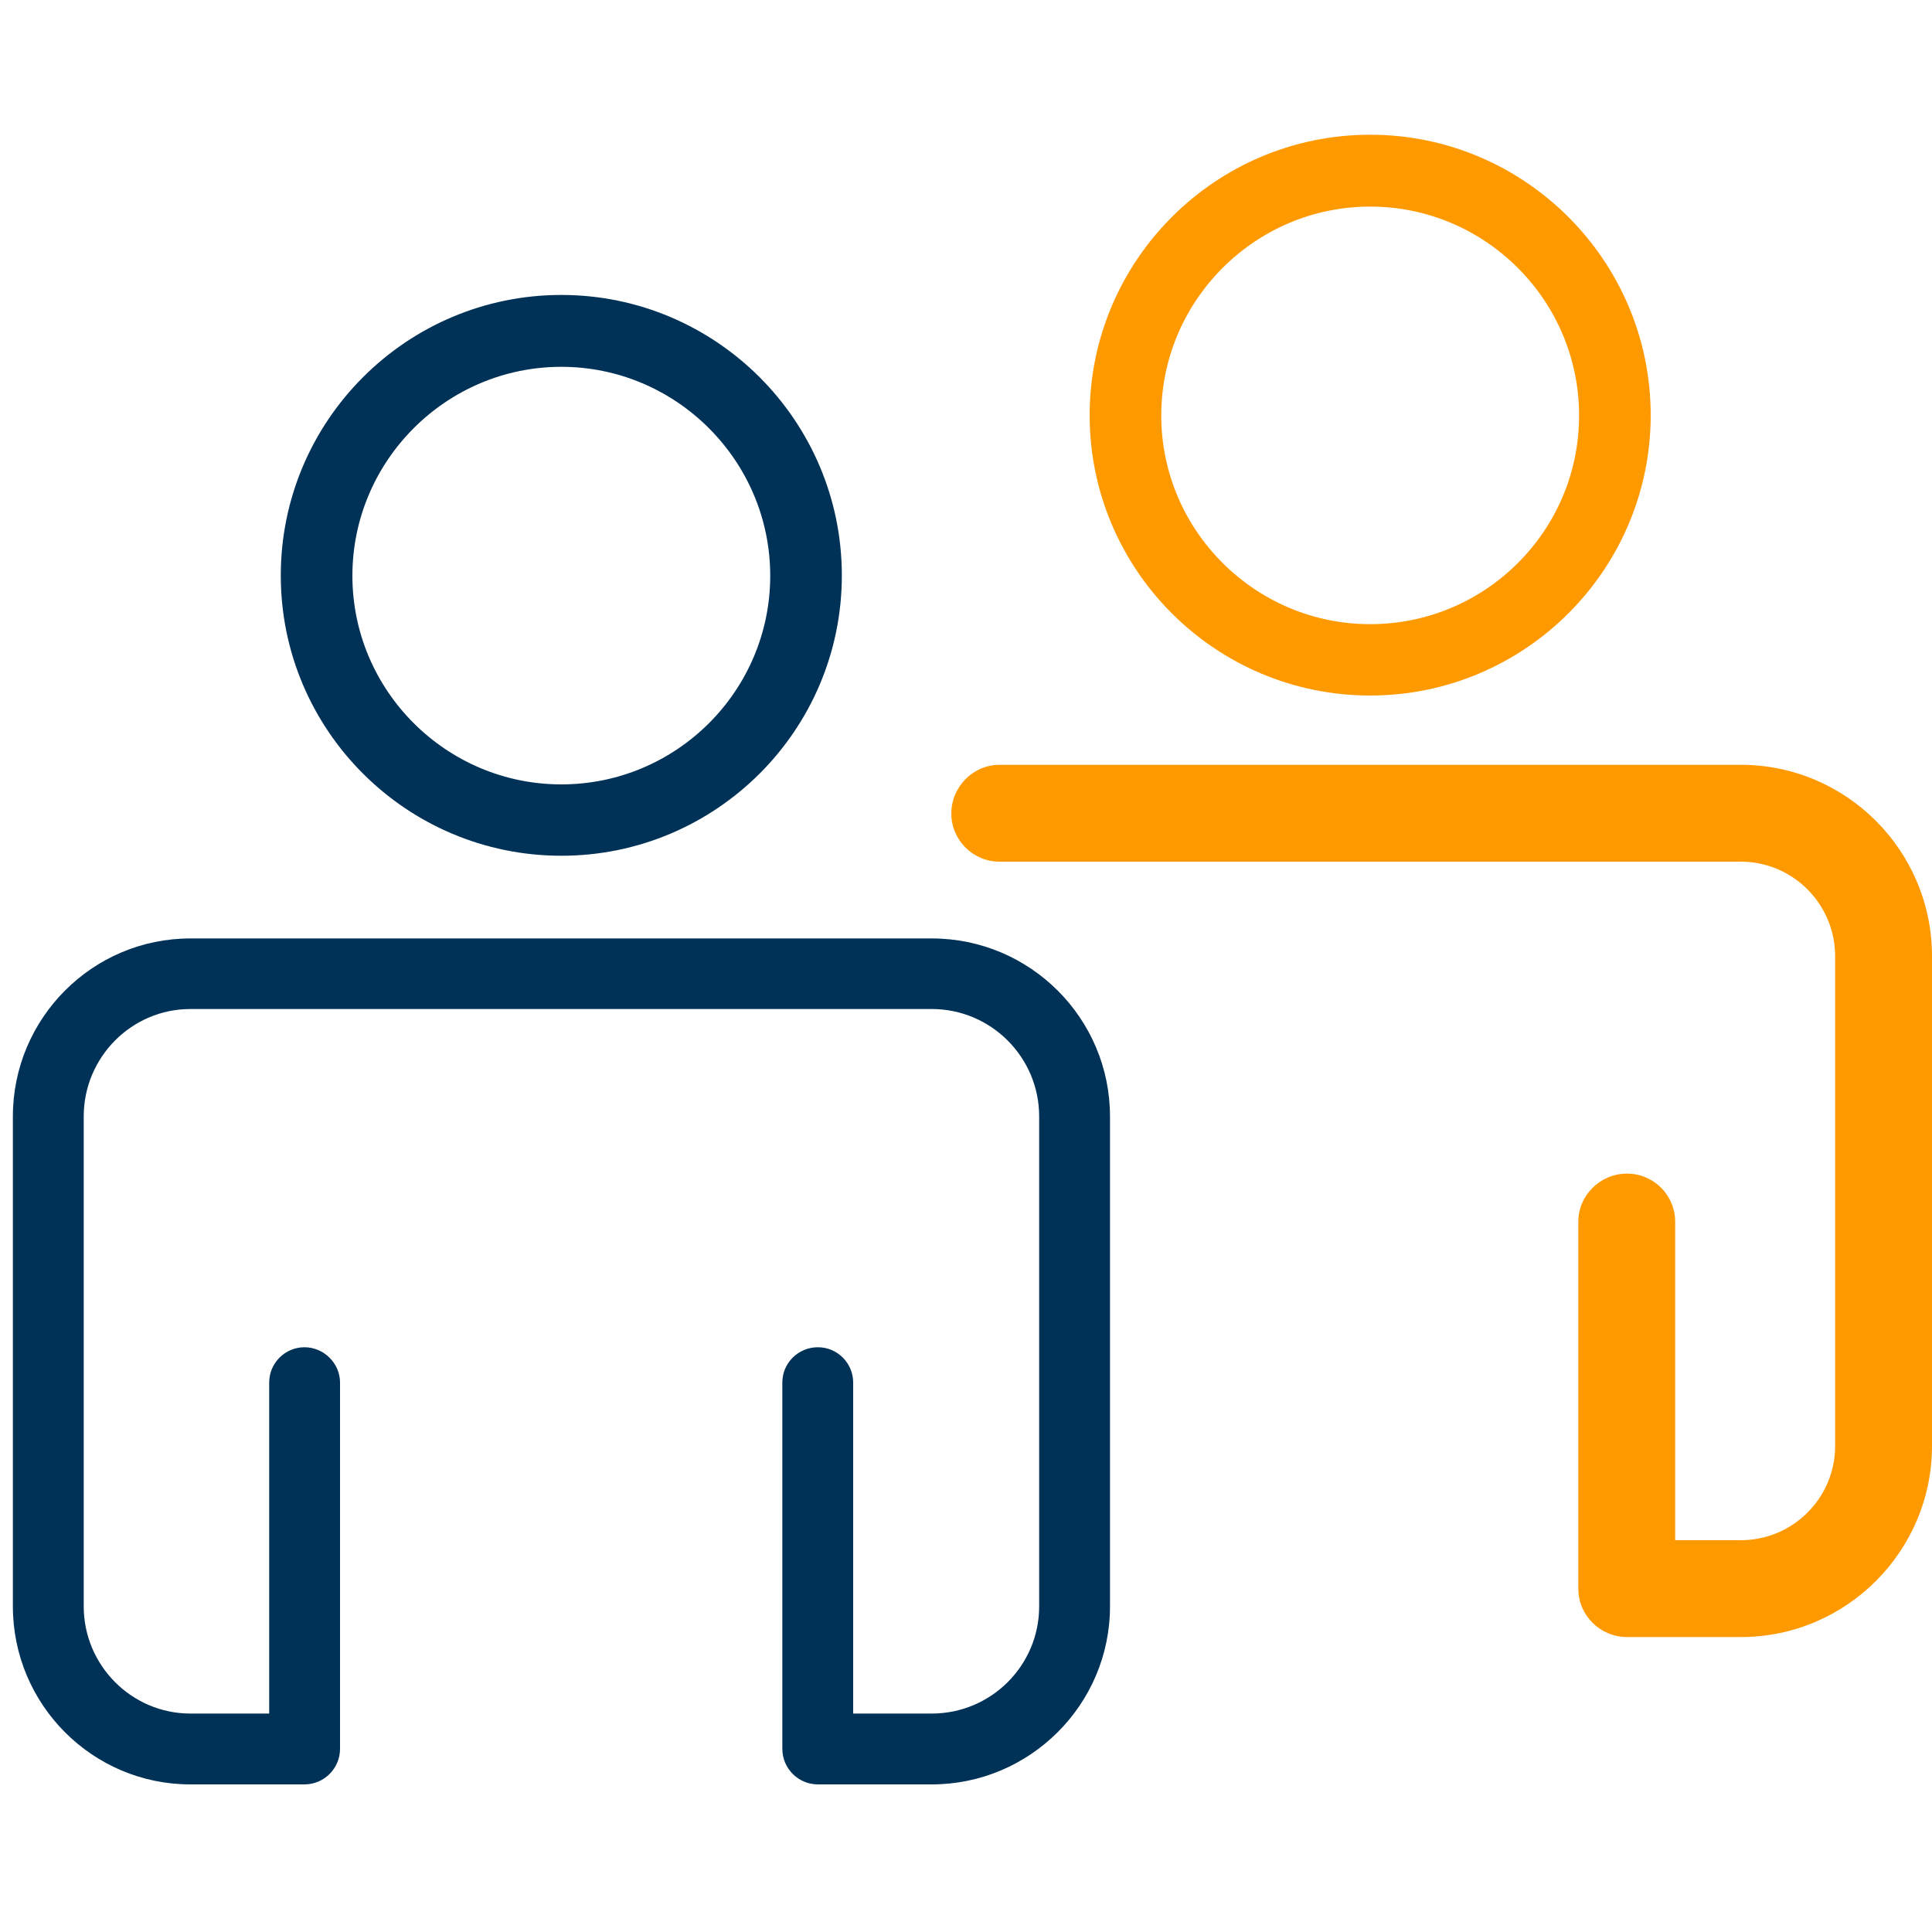
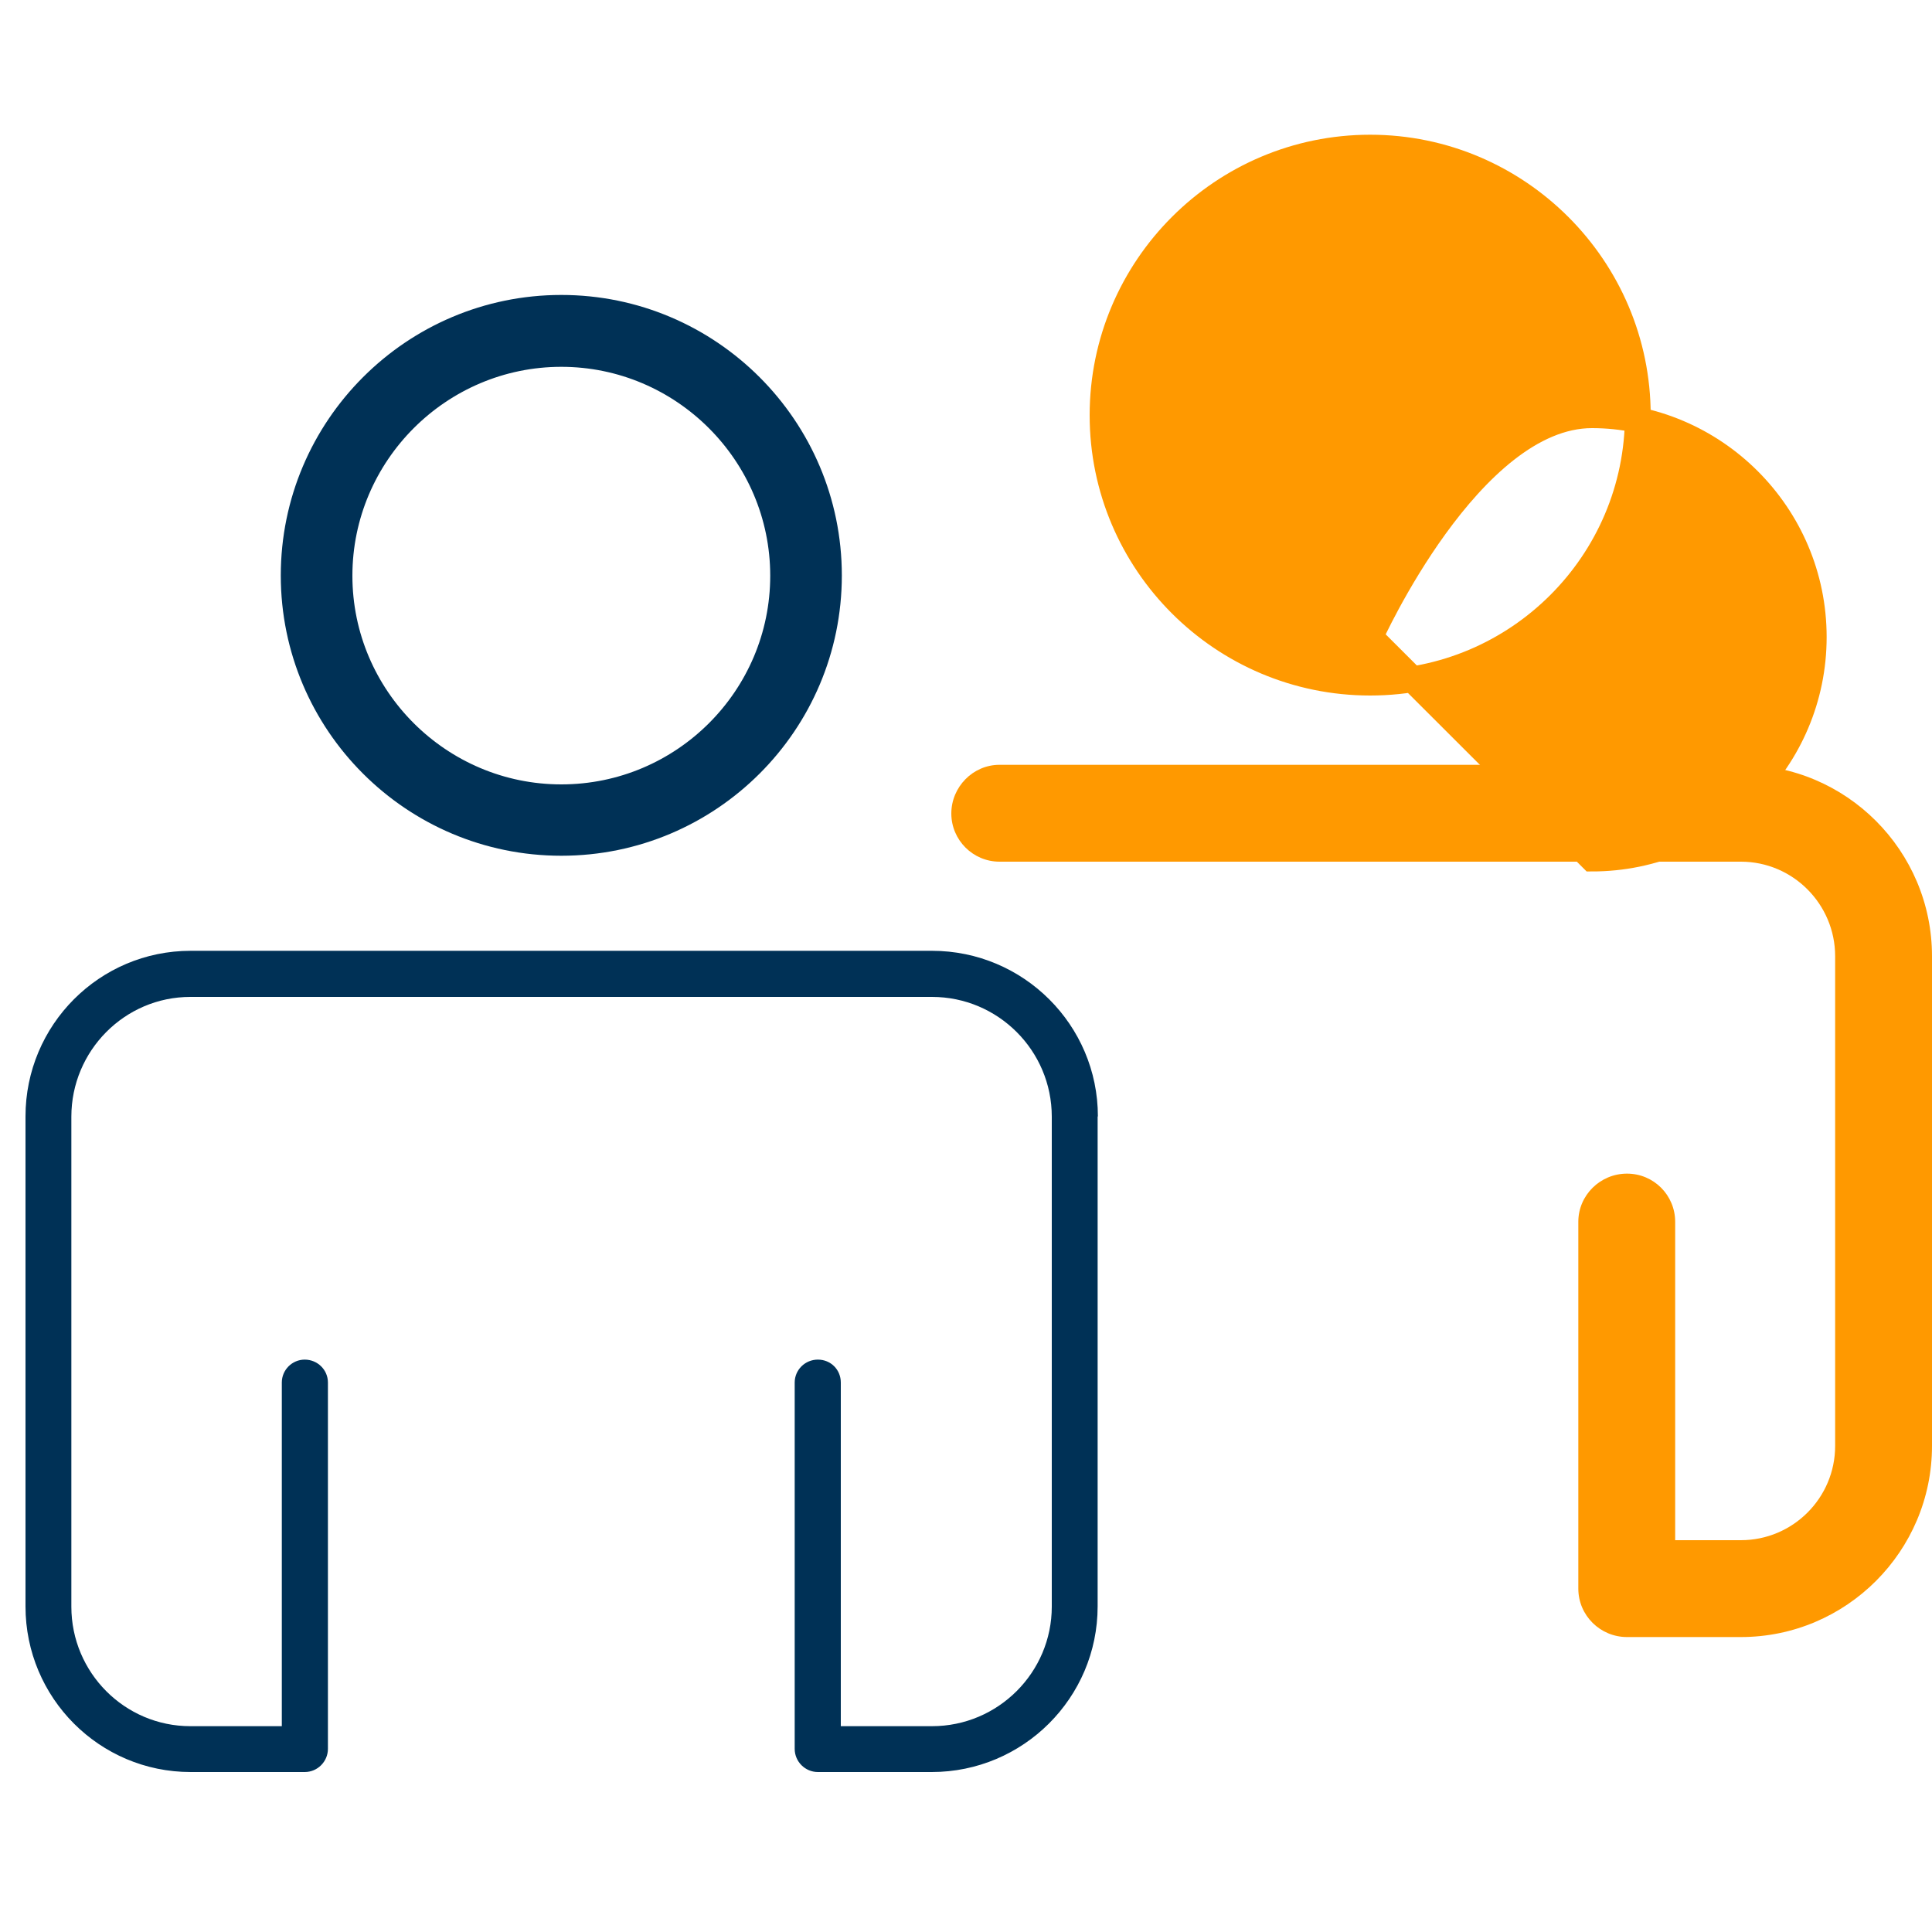
<svg xmlns="http://www.w3.org/2000/svg" id="Ebene_1" data-name="Ebene 1" width="75" height="75" viewBox="0 0 75 75">
  <defs>
    <style>
      .cls-1, .cls-2 {
        fill: #003156;
      }

      .cls-2 {
        stroke: #003156;
      }

      .cls-2, .cls-3 {
        stroke-miterlimit: 10;
      }

      .cls-3 {
        stroke: #f90;
      }

      .cls-3, .cls-4 {
        fill: #f90;
      }

      .cls-5 {
        fill: #003156;
      }
    </style>
  </defs>
  <g>
    <path class="cls-1" d="M42.61,43.34v19.02c0,3.55-2.89,6.43-6.44,6.43h-4.42c-.49,0-.9-.4-.9-.9v-14.22c0-.49.4-.89.9-.89s.89.39.89.89v13.34h3.54c2.57,0,4.65-2.09,4.65-4.64v-19.02c0-2.57-2.09-4.65-4.65-4.65H7.39c-2.55,0-4.62,2.09-4.62,4.65v19.02c0,2.56,2.07,4.64,4.62,4.64h3.55v-13.34c0-.49.4-.89.89-.89s.9.39.9.89v14.22c0,.49-.4.9-.9.9h-4.43c-3.54,0-6.41-2.88-6.41-6.43v-19.02c0-3.55,2.87-6.43,6.41-6.43h28.78c3.55,0,6.44,2.88,6.44,6.43Z" />
-     <path class="cls-5" d="M36.17,69.27h-4.42c-.76,0-1.38-.62-1.38-1.38v-14.22c0-.76.62-1.37,1.38-1.37s1.37.62,1.37,1.37v12.85h3.05c2.3,0,4.17-1.86,4.17-4.16v-19.02c0-2.3-1.87-4.17-4.17-4.17H7.39c-2.28,0-4.14,1.87-4.14,4.17v19.02c0,2.29,1.86,4.16,4.14,4.16h3.06v-12.85c0-.76.62-1.37,1.37-1.37s1.38.62,1.38,1.37v14.22c0,.76-.62,1.38-1.38,1.38h-4.43c-3.8,0-6.89-3.1-6.89-6.91v-19.02c0-3.81,3.09-6.91,6.89-6.91h28.78c3.82,0,6.92,3.1,6.92,6.91v19.02c0,3.81-3.11,6.91-6.92,6.91ZM31.75,53.27c-.23,0-.41.18-.41.4v14.22c0,.23.18.41.41.41h4.42c3.28,0,5.95-2.66,5.95-5.94v-19.02c0-3.27-2.67-5.94-5.95-5.94H7.39c-3.26,0-5.92,2.66-5.92,5.94v19.02c0,3.27,2.66,5.94,5.92,5.94h4.43c.23,0,.41-.18.41-.41v-14.22c0-.22-.18-.4-.41-.4s-.4.18-.4.4v13.82h-4.03c-2.82,0-5.11-2.3-5.11-5.13v-19.02c0-2.83,2.29-5.14,5.11-5.14h28.78c2.83,0,5.14,2.31,5.14,5.14v19.02c0,2.83-2.31,5.13-5.14,5.13h-4.02v-13.82c0-.22-.18-.4-.4-.4Z" />
  </g>
  <path class="cls-4" d="M75,37.12v19.01c0,4.09-3.33,7.42-7.42,7.42h-4.42c-1.04,0-1.89-.84-1.89-1.88v-14.24c0-1.03.85-1.87,1.89-1.87s1.87.84,1.87,1.87v12.36h2.55c2.02,0,3.66-1.64,3.66-3.66v-19.01c0-2.02-1.64-3.67-3.66-3.67h-28.78c-1.03,0-1.87-.84-1.87-1.87s.84-1.89,1.87-1.89h28.78c4.09,0,7.42,3.33,7.42,7.43Z" />
-   <path class="cls-3" d="M53.19,5.73c-5.73,0-10.39,4.66-10.39,10.39s4.66,10.38,10.39,10.38,10.39-4.66,10.39-10.38-4.66-10.39-10.39-10.39ZM53.19,24.73c-4.74,0-8.61-3.86-8.61-8.6s3.87-8.61,8.61-8.61,8.61,3.86,8.61,8.61-3.86,8.6-8.61,8.6Z" />
+   <path class="cls-3" d="M53.19,5.73c-5.73,0-10.39,4.66-10.39,10.39s4.66,10.38,10.39,10.38,10.39-4.66,10.39-10.38-4.66-10.39-10.39-10.39ZM53.19,24.73s3.87-8.61,8.61-8.61,8.61,3.86,8.61,8.61-3.86,8.6-8.61,8.6Z" />
  <path class="cls-2" d="M21.79,11.95c-5.73,0-10.39,4.66-10.39,10.39s4.66,10.38,10.39,10.38,10.39-4.65,10.39-10.38-4.66-10.39-10.39-10.39ZM21.79,30.95c-4.74,0-8.61-3.86-8.61-8.6s3.87-8.61,8.61-8.61,8.61,3.87,8.61,8.61-3.86,8.6-8.61,8.6Z" />
</svg>